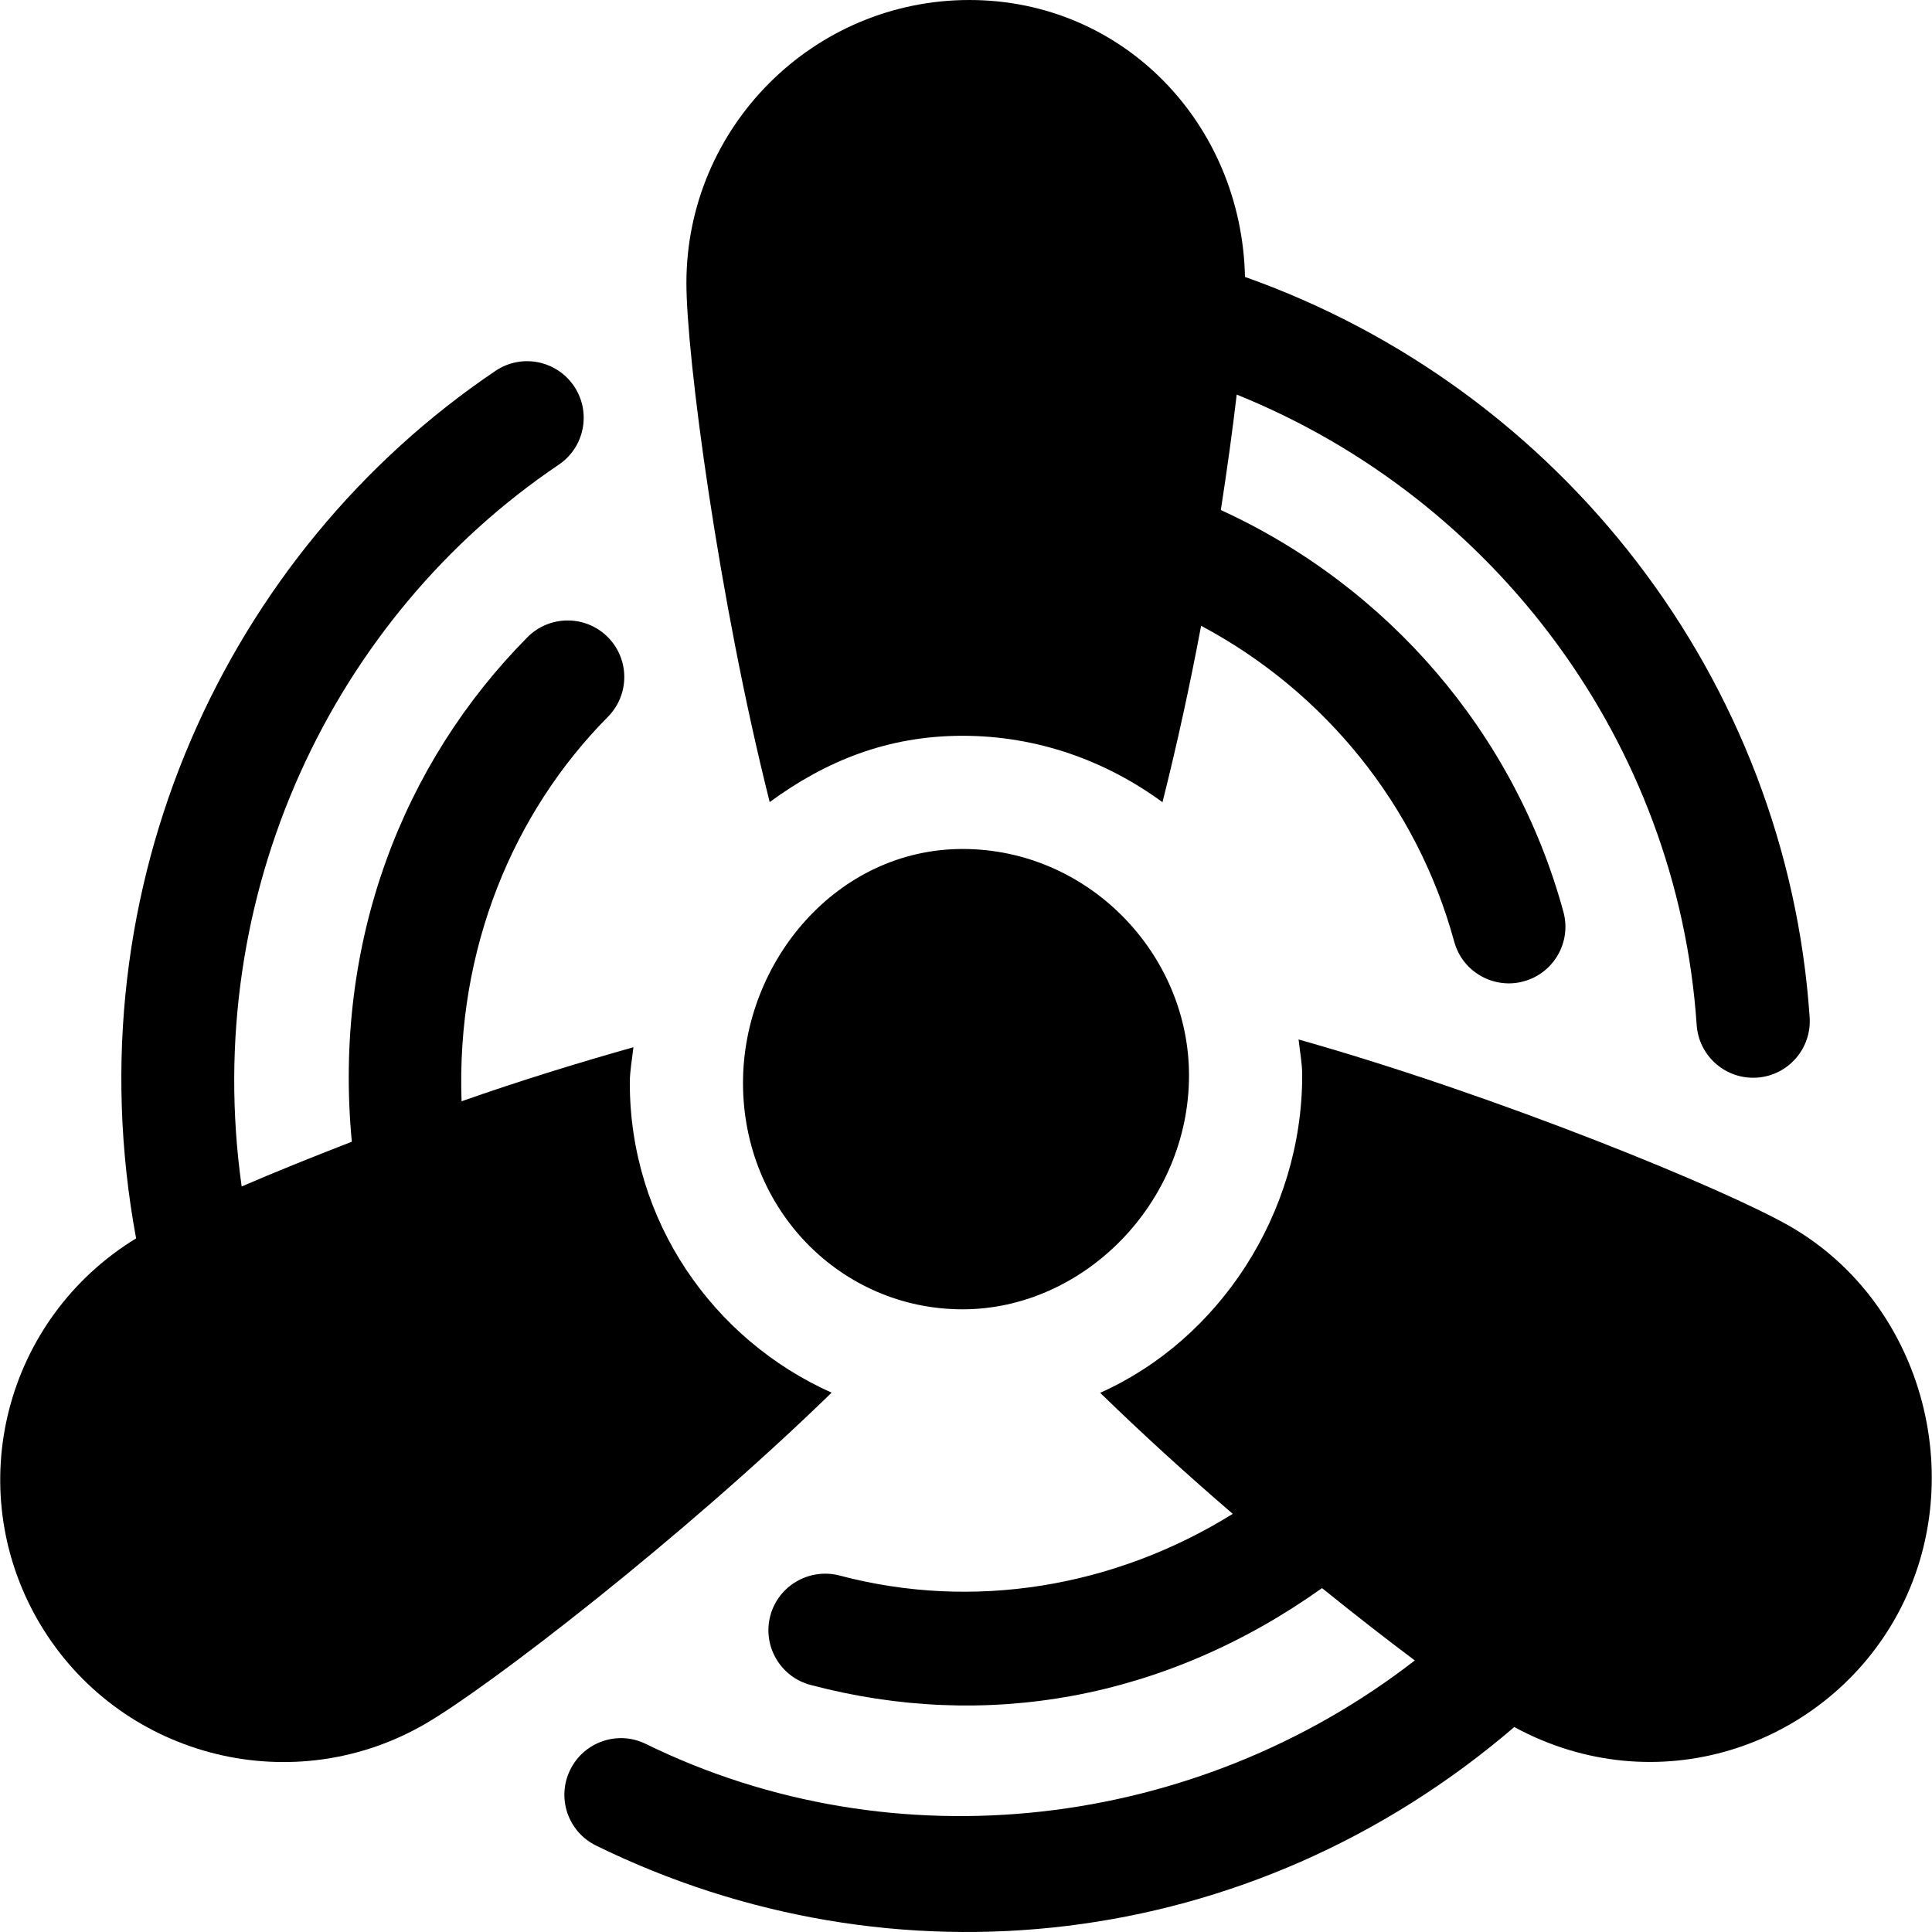
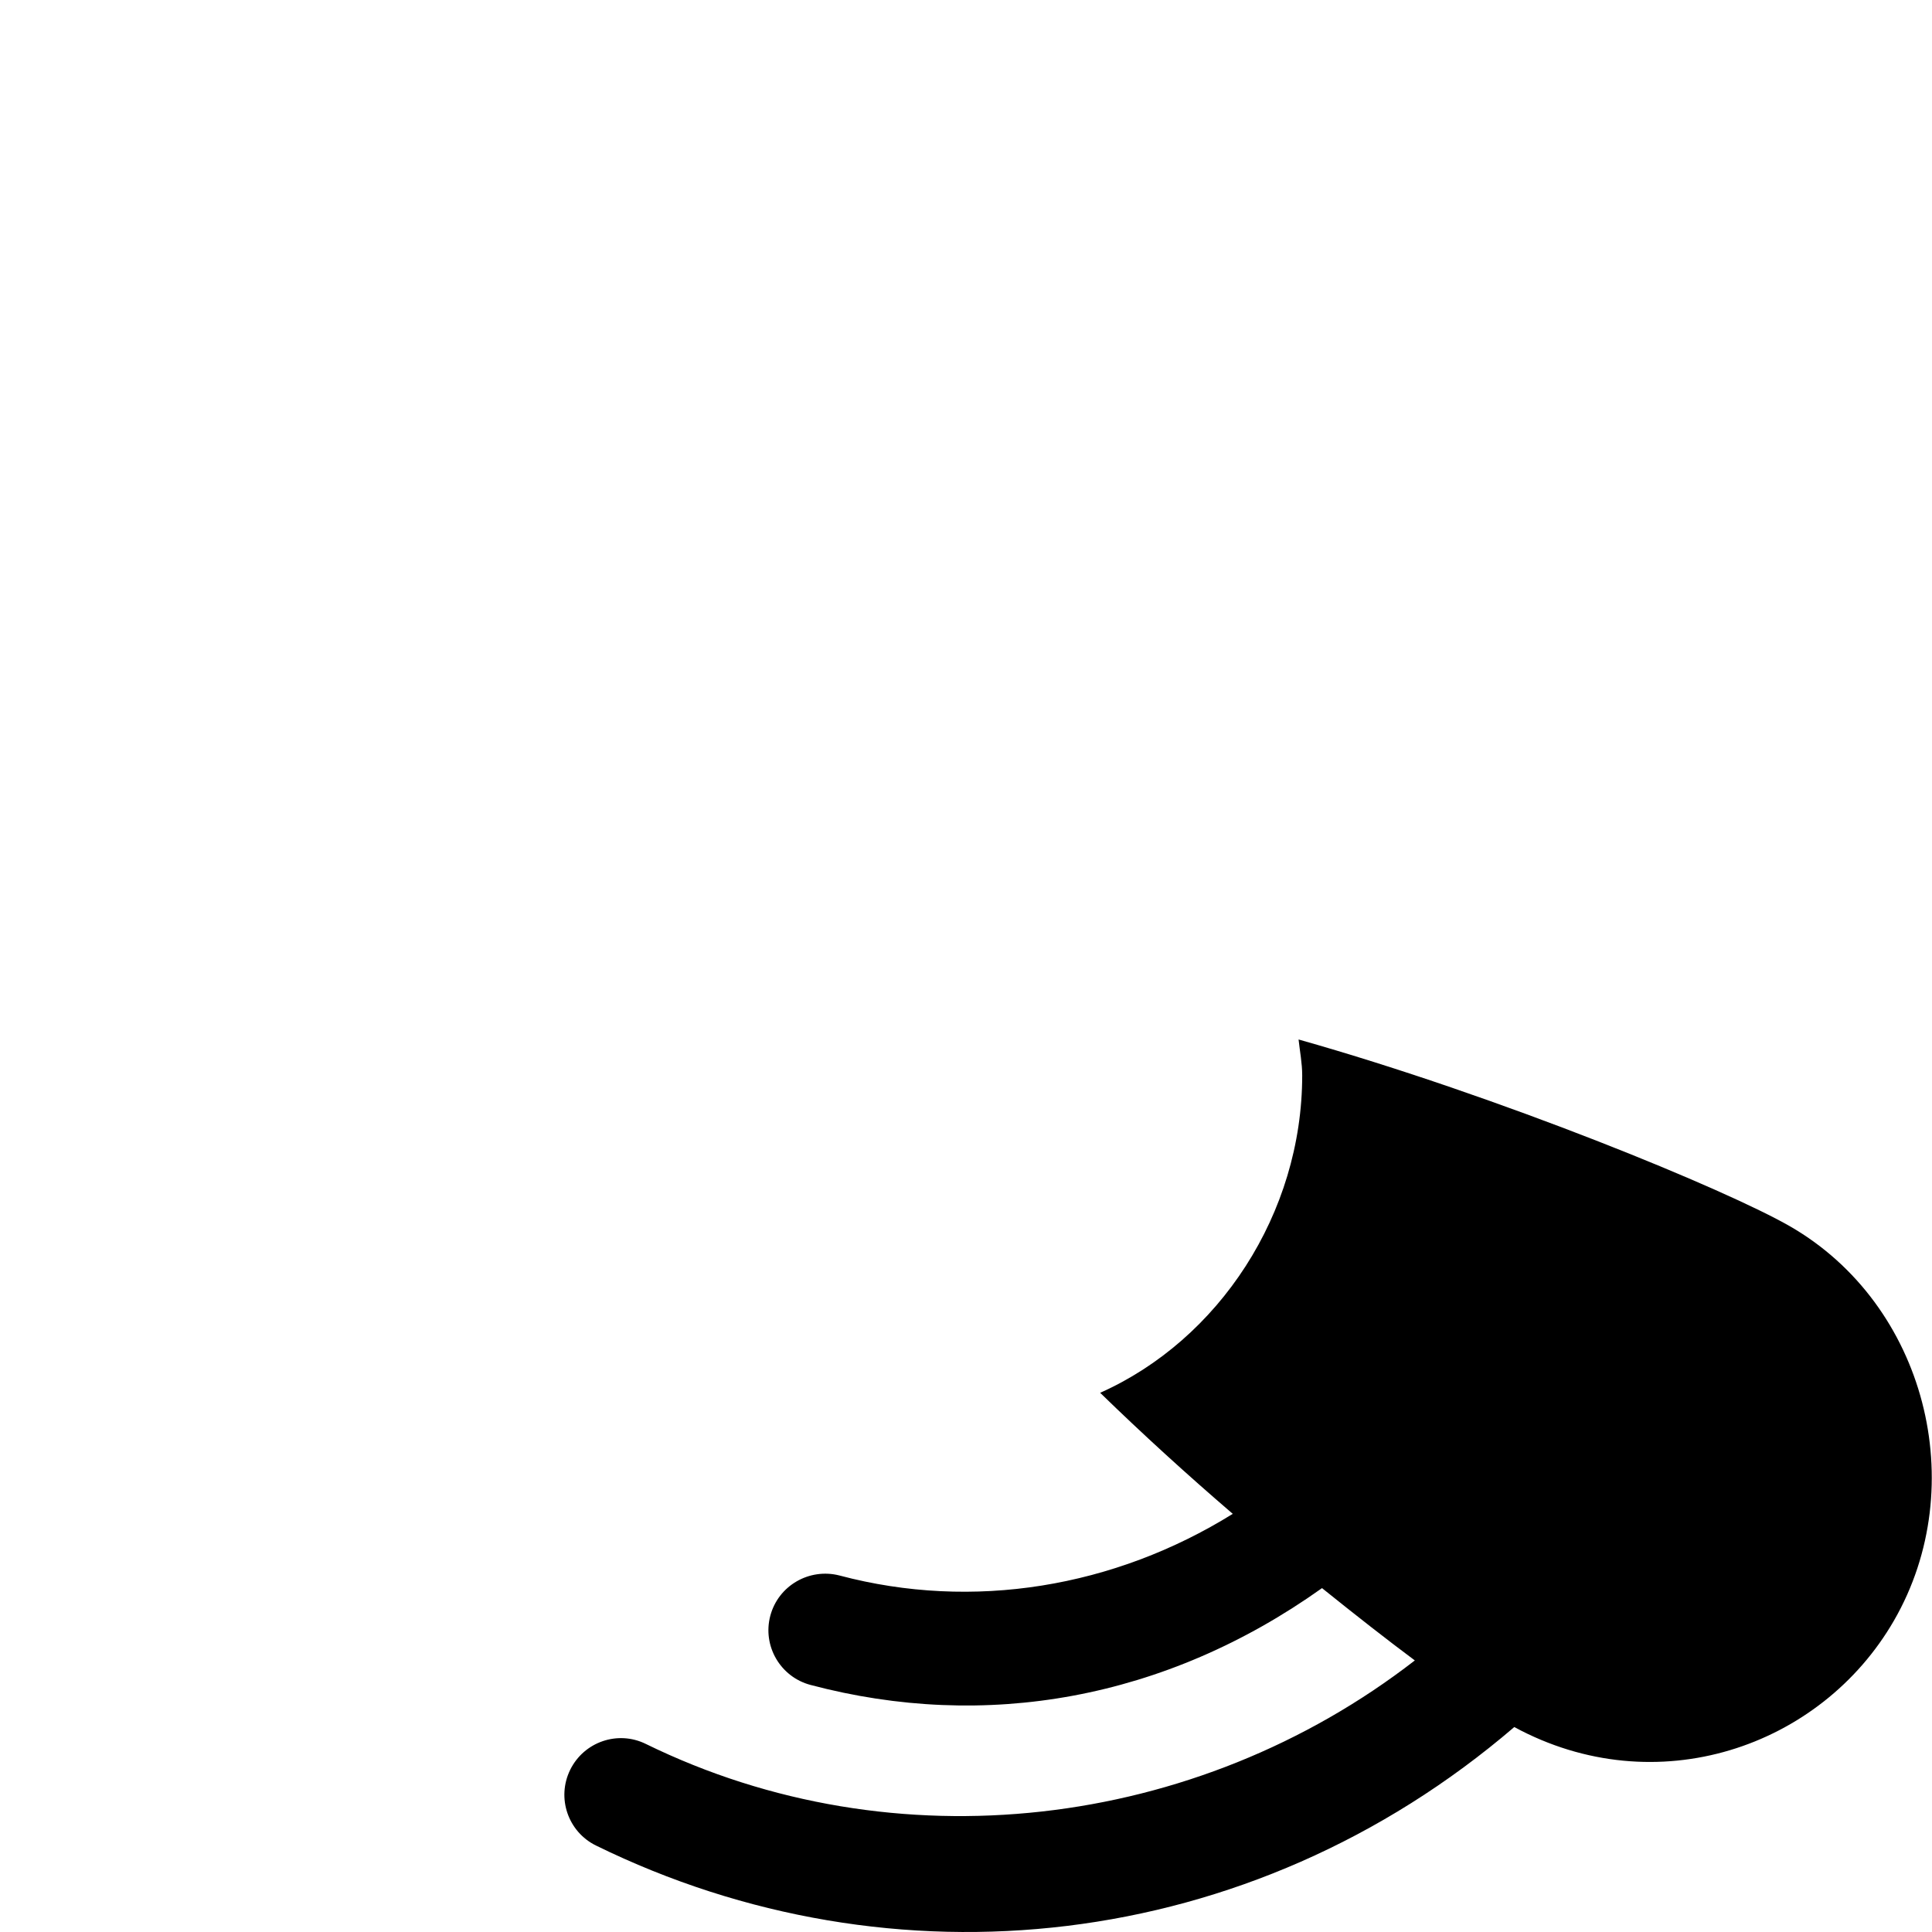
<svg xmlns="http://www.w3.org/2000/svg" version="1.1" id="Capa_1" x="0px" y="0px" viewBox="0 0 511.999 511.999" style="enable-background:new 0 0 511.999 511.999;" xml:space="preserve">
  <g>
    <g>
-       <path d="M255.102,224.988c-33.283,0-58.197,29.782-58.197,61.997c0,33.766,26.109,59.997,58.197,59.997    c32.049,0,59.997-28.186,59.997-61.997C315.098,252.83,288.442,224.988,255.102,224.988z" />
-     </g>
+       </g>
  </g>
  <g>
    <g>
      <path d="M474.45,325.031c-16.841-9.721-76.814-34.444-130.315-49.558c0.339,3.168,0.961,6.255,0.961,9.511    c0,36.63-22.069,70.087-53.543,84.12c11.137,10.843,23.072,21.723,35.145,32.08c-31.41,19.513-68.847,25.734-104.219,16.339    c-7.983-2.051-16.201,2.651-18.339,10.663c-2.124,7.998,2.651,16.215,10.663,18.339c46.253,12.257,94.017,3.908,135.546-25.659    c8.813,7.09,17.22,13.675,24.594,19.166c-57.987,44.952-137.775,54.447-203.774,22.136c-7.441-3.677-16.42-0.571-20.067,6.855    c-3.647,7.441-0.586,16.42,6.855,20.067c78.52,38.517,173.198,28.735,243.34-31.406c37.56,20.349,81.198,5.444,100.619-28.209    C522.582,393.663,510.264,345.713,474.45,325.031z" />
    </g>
  </g>
  <g>
    <g>
-       <path d="M479.576,269.605c-6.046-89.391-65.786-166.498-149.642-196.216C329.053,32.796,297.7,0,256.901,0    c-41.351,0-74.996,33.645-74.996,74.996c0,19.406,8.498,83.672,22.072,137.561c14.893-10.914,31.285-17.568,51.124-17.568    c19.86,0,38.067,6.669,52.968,17.605c3.832-15.193,7.302-31.113,10.235-46.753c32.686,17.392,57.228,47.579,67.073,83.696    c2.222,8.171,10.658,12.685,18.412,10.531c7.998-2.183,12.714-10.414,10.531-18.412c-12.888-47.315-46.48-86.179-90.786-106.497    c1.719-11.11,3.144-21.51,4.206-30.591c68.538,27.672,116.852,92.401,121.895,167.058c0.542,7.925,7.134,13.988,14.955,13.988    c0.337,0,0.688-0.015,1.025-0.029C473.879,285.028,480.133,277.866,479.576,269.605z" />
-     </g>
+       </g>
  </g>
  <g>
    <g>
-       <path d="M166.906,286.984c0-3.237,0.621-6.304,0.956-9.456c-15.059,4.241-30.423,9.003-45.542,14.32    c-1.45-40.324,13.69-76.571,38.771-101.869c5.83-5.889,5.801-15.38-0.088-21.21c-5.859-5.801-15.351-5.801-21.21,0.088    c-32.988,33.27-51.581,80.639-46.558,133.71c-10.692,4.149-20.672,8.177-29.191,11.859    c-10.887-77.338,24.154-150.922,84.024-191.27c6.87-4.629,8.687-13.944,4.058-20.814c-4.658-6.885-13.974-8.687-20.814-4.058    C60.351,146.1,18.765,234.71,36.068,328.179c-34.771,21.267-46.314,66.018-25.98,101.297c0.146,0.264,0.308,0.513,0.454,0.776    c20.747,34.956,65.625,46.932,100.966,27.26c0.352-0.19,0.688-0.396,1.04-0.586c0,0,0.015-0.015,0.029-0.015    c16.843-9.737,68.022-49.157,107.808-87.84C188.945,355.025,166.906,323.588,166.906,286.984z" />
-     </g>
+       </g>
  </g>
  <g>
</g>
  <g>
</g>
  <g>
</g>
  <g>
</g>
  <g>
</g>
  <g>
</g>
  <g>
</g>
  <g>
</g>
  <g>
</g>
  <g>
</g>
  <g>
</g>
  <g>
</g>
  <g>
</g>
  <g>
</g>
  <g>
</g>
</svg>